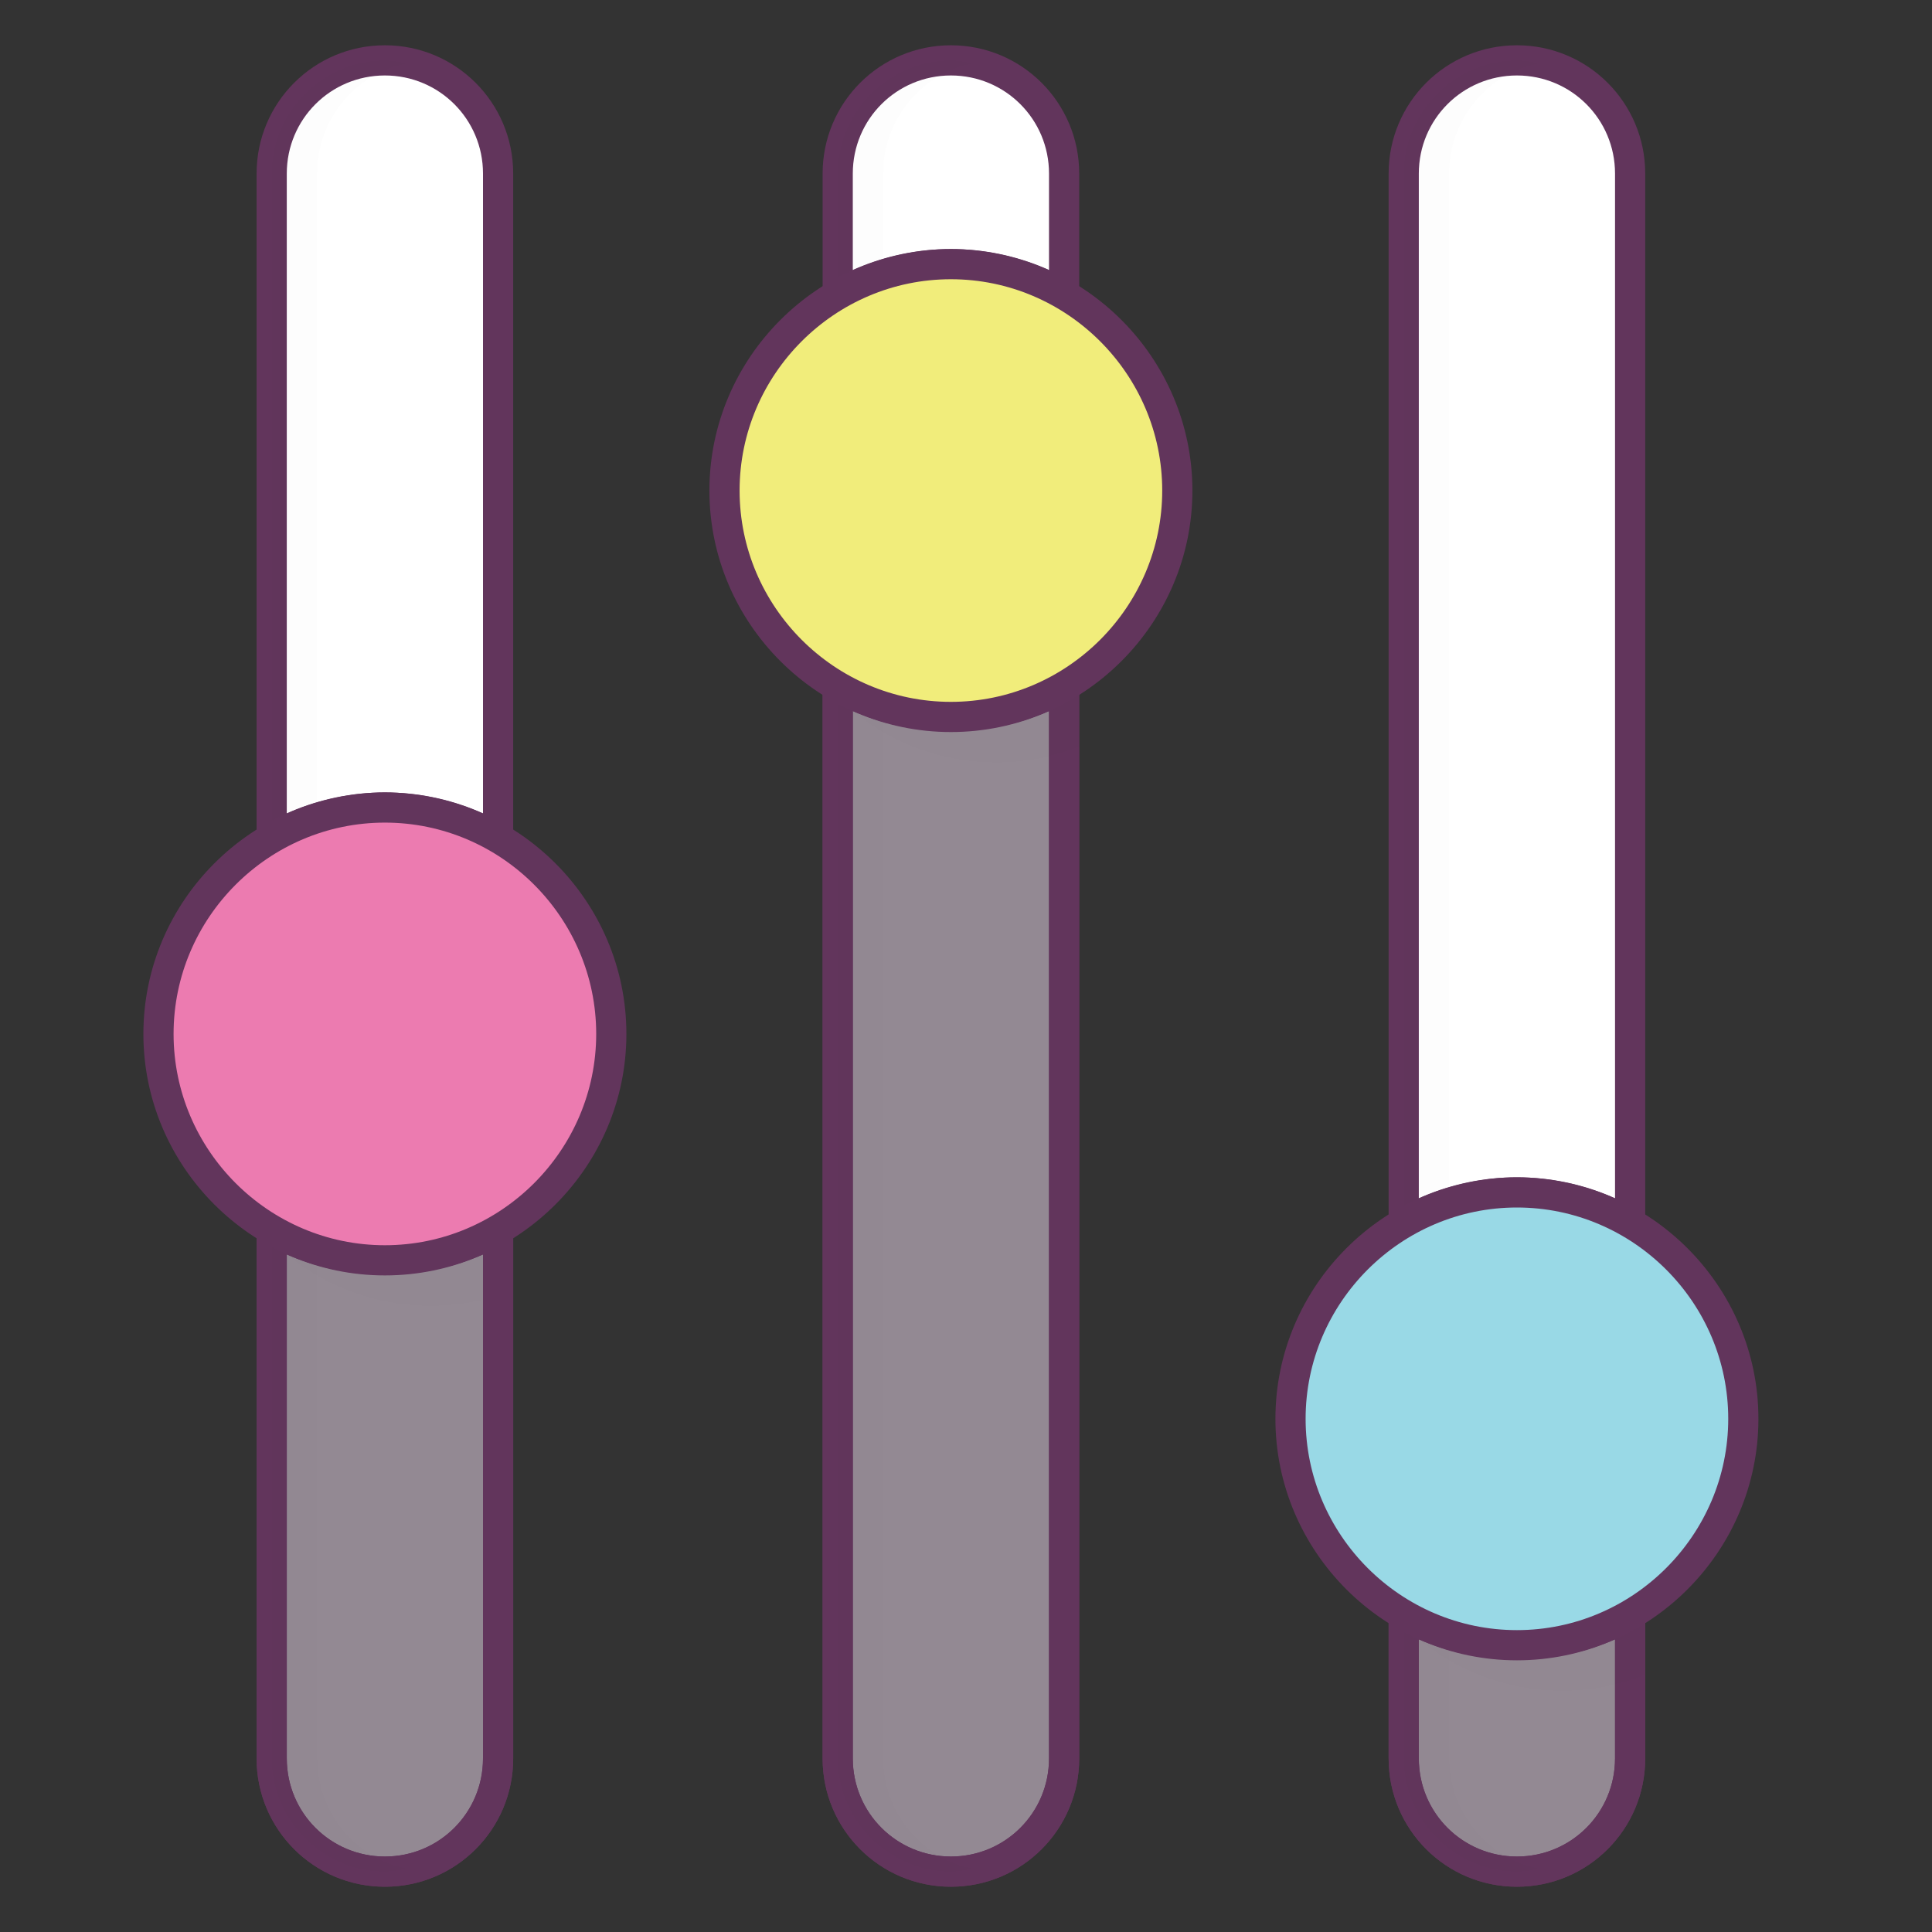
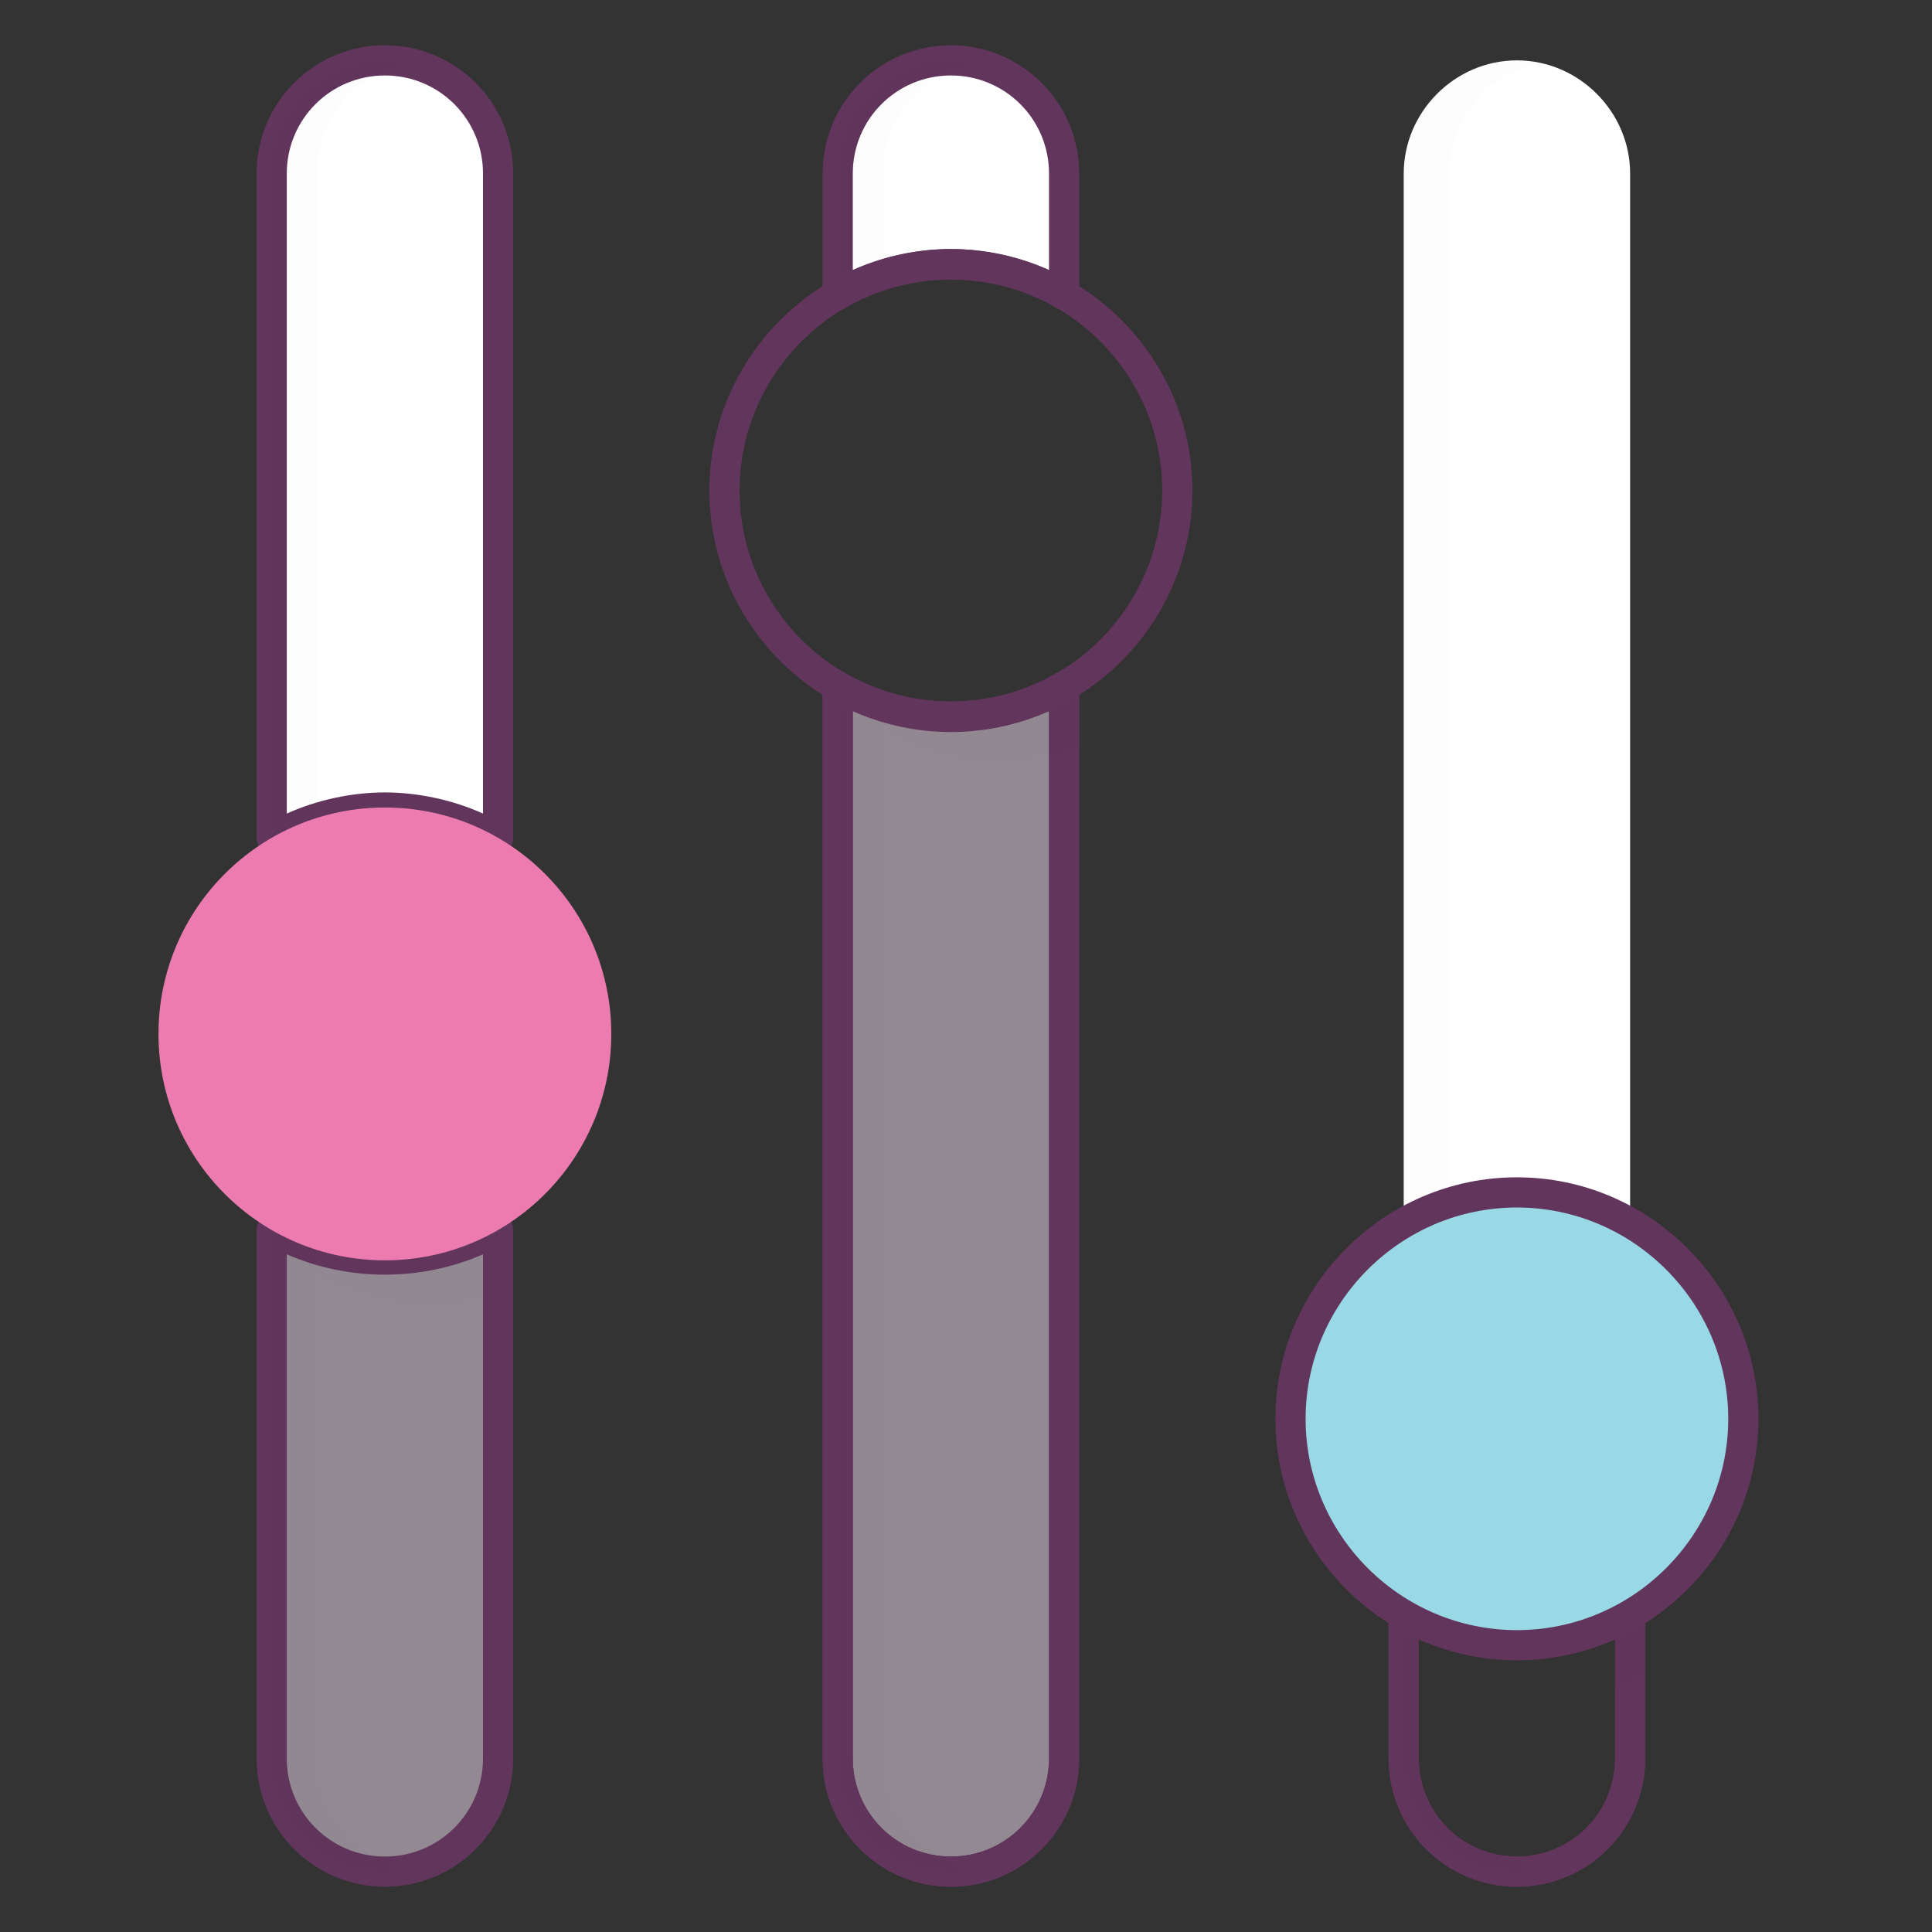
<svg xmlns="http://www.w3.org/2000/svg" width="75" height="75" viewBox="0 0 128 128" fill="none">
  <rect x="0" y="0" width="128" height="128" fill="#333333" stroke="none" />
-   <path d="M93 107V116.5C93 120.6 96.4 124 100.5 124C104.6 124 108 120.6 108 116.5V107C105.8 108.3 103.2 109 100.5 109C97.8 109 95.2 108.3 93 107Z" fill="#938993" />
  <path d="M100.5 125C95.8 125 92 121.2 92 116.5V105.2L93.5 106.1C97.8 108.6 103.2 108.6 107.5 106.1L109 105.2V116.5C109 121.2 105.2 125 100.5 125ZM94 108.6V116.5C94 120.1 96.9 123 100.5 123C104.1 123 107 120.1 107 116.5V108.6C102.9 110.4 98.1 110.4 94 108.6Z" fill="#62355C" />
  <path d="M55.5 45.5V116.5C55.5 120.6 58.9 124 63 124C67.1 124 70.5 120.6 70.5 116.5V45.5C68.3 46.8 65.7 47.5 63 47.5C60.3 47.5 57.7 46.8 55.5 45.5Z" fill="#938993" />
  <path d="M63 125C58.3 125 54.5 121.2 54.5 116.5V43.7L56 44.6C60.3 47.1 65.7 47.1 70 44.6L71.5 43.7V116.5C71.5 121.2 67.7 125 63 125ZM56.5 47.1V116.5C56.5 120.1 59.4 123 63 123C66.6 123 69.5 120.1 69.5 116.5V47.1C65.4 48.9 60.6 48.9 56.5 47.1Z" fill="#62355C" />
  <path d="M18 81.5V116.5C18 120.6 21.4 124 25.5 124C29.6 124 33 120.6 33 116.5V81.5C30.8 82.8 28.2 83.5 25.5 83.5C22.8 83.5 20.2 82.8 18 81.5Z" fill="#938993" />
-   <path d="M25.5 125C20.8 125 17 121.2 17 116.5V79.7L18.5 80.6C22.8 83.1 28.2 83.1 32.5 80.6L34 79.7V116.5C34 121.2 30.2 125 25.5 125ZM19 83.1V116.5C19 120.1 21.9 123 25.5 123C29.1 123 32 120.1 32 116.5V83.1C27.9 84.9 23.1 84.9 19 83.1Z" fill="#62355C" />
  <path d="M70.5 19.5V11.5C70.5 7.4 67.1 4 63 4C58.9 4 55.5 7.4 55.5 11.5V19.5C57.7 18.2 60.3 17.5 63 17.5C65.7 17.5 68.3 18.2 70.5 19.5Z" fill="white" />
  <path d="M108 81V11.5C108 7.4 104.6 4 100.5 4C96.4 4 93 7.4 93 11.5V81C95.2 79.7 97.8 79 100.5 79C103.2 79 105.8 79.7 108 81Z" fill="white" />
  <g opacity="0.1">
    <path opacity="0.1" d="M37.5 59.5C39.4 62 40.5 65.1 40.5 68.5C40.5 76.8 33.8 83.5 25.5 83.5C22.1 83.5 19 82.4 16.5 80.5C19.2 84.1 23.6 86.5 28.5 86.5C36.8 86.5 43.5 79.8 43.5 71.5C43.5 66.6 41.1 62.2 37.5 59.5Z" fill="#0E1015" />
  </g>
  <path d="M33 55.5V11.5C33 7.4 29.6 4 25.5 4C21.4 4 18 7.4 18 11.5V55.5C20.2 54.2 22.8 53.5 25.5 53.5C28.2 53.5 30.8 54.2 33 55.5Z" fill="white" />
  <path d="M100.5 125C95.8 125 92 121.2 92 116.5V107C92 106.6 92.2 106.3 92.5 106.1C92.8 105.9 93.2 105.9 93.5 106.1C97.8 108.6 103.2 108.6 107.5 106.1C107.8 105.9 108.2 105.9 108.5 106.1C108.8 106.3 109 106.6 109 107V116.5C109 121.2 105.2 125 100.5 125ZM94 108.6V116.5C94 120.1 96.9 123 100.5 123C104.1 123 107 120.1 107 116.5V108.6C102.9 110.4 98.1 110.4 94 108.6Z" fill="#62355C" />
  <path d="M63 125C58.3 125 54.5 121.2 54.5 116.5V45.5C54.5 45.1 54.7 44.8 55 44.6C55.3 44.4 55.7 44.4 56 44.6C60.3 47.1 65.7 47.1 70 44.6C70.3 44.4 70.7 44.4 71 44.6C71.3 44.8 71.5 45.1 71.5 45.5V116.5C71.5 121.2 67.7 125 63 125ZM56.5 47.1V116.5C56.5 120.1 59.4 123 63 123C66.6 123 69.5 120.1 69.5 116.5V47.1C65.4 48.9 60.6 48.9 56.5 47.1Z" fill="#62355C" />
-   <path d="M25.5 125C20.8 125 17 121.2 17 116.5V81.5C17 81.1 17.2 80.8 17.5 80.6C17.8 80.4 18.2 80.4 18.5 80.6C22.8 83.1 28.2 83.1 32.5 80.6C32.8 80.4 33.2 80.4 33.5 80.6C33.8 80.8 34 81.1 34 81.5V116.5C34 121.2 30.2 125 25.5 125ZM19 83.1V116.5C19 120.1 21.9 123 25.5 123C29.1 123 32 120.1 32 116.5V83.1C27.9 84.9 23.1 84.9 19 83.1Z" fill="#62355C" />
+   <path d="M25.5 125C20.8 125 17 121.2 17 116.5V81.5C17 81.1 17.2 80.8 17.5 80.6C22.8 83.1 28.2 83.1 32.5 80.6C32.8 80.4 33.2 80.4 33.5 80.6C33.8 80.8 34 81.1 34 81.5V116.5C34 121.2 30.2 125 25.5 125ZM19 83.1V116.5C19 120.1 21.9 123 25.5 123C29.1 123 32 120.1 32 116.5V83.1C27.9 84.9 23.1 84.9 19 83.1Z" fill="#62355C" />
  <path d="M70.5 20.5C70.3 20.5 70.2 20.5 70 20.4C65.7 17.9 60.3 17.9 56 20.4C55.7 20.6 55.3 20.6 55 20.4C54.7 20.2 54.5 19.9 54.5 19.5V11.5C54.5 6.8 58.3 3 63 3C67.7 3 71.5 6.8 71.5 11.5V19.5C71.5 19.9 71.3 20.2 71 20.4C70.8 20.5 70.7 20.5 70.5 20.5ZM63 16.5C65.2 16.5 67.5 17 69.5 17.9V11.5C69.5 7.9 66.6 5 63 5C59.4 5 56.5 7.9 56.5 11.5V17.9C58.5 17 60.8 16.5 63 16.5Z" fill="#62355C" />
-   <path d="M108 82C107.8 82 107.7 82 107.5 81.9C103.2 79.4 97.8 79.4 93.5 81.9C93.2 82.1 92.8 82.1 92.5 81.9C92.2 81.7 92 81.4 92 81V11.5C92 6.8 95.8 3 100.5 3C105.2 3 109 6.8 109 11.5V81C109 81.4 108.8 81.7 108.5 81.9C108.3 82 108.2 82 108 82ZM100.5 78C102.7 78 105 78.5 107 79.4V11.5C107 7.9 104.1 5 100.5 5C96.9 5 94 7.9 94 11.5V79.4C96 78.5 98.3 78 100.5 78Z" fill="#62355C" />
  <path d="M33 56.5C32.8 56.5 32.7 56.5 32.5 56.4C28.2 53.9 22.8 53.9 18.5 56.4C18.2 56.6 17.8 56.6 17.5 56.4C17.2 56.2 17 55.9 17 55.5V11.5C17 6.8 20.8 3 25.5 3C30.2 3 34 6.8 34 11.5V55.5C34 55.9 33.8 56.2 33.5 56.4C33.3 56.5 33.2 56.5 33 56.5ZM25.5 52.5C27.7 52.5 30 53 32 53.9V11.5C32 7.9 29.1 5 25.5 5C21.9 5 19 7.9 19 11.5V53.9C21 53 23.3 52.5 25.5 52.5Z" fill="#62355C" />
  <g opacity="0.1">
    <path opacity="0.1" d="M75 23.5C76.9 26 78 29.1 78 32.5C78 40.8 71.3 47.5 63 47.5C59.6 47.5 56.5 46.4 54 44.5C56.7 48.1 61.1 50.5 66 50.5C74.3 50.5 81 43.8 81 35.5C81 30.6 78.6 26.2 75 23.5Z" fill="#0E1015" />
  </g>
  <g opacity="0.1">
    <path opacity="0.1" d="M112.5 85C114.4 87.5 115.5 90.6 115.5 94C115.5 102.3 108.8 109 100.5 109C97.1 109 94 107.9 91.5 106C94.2 109.6 98.6 112 103.5 112C111.8 112 118.5 105.3 118.5 97C118.5 92.1 116.1 87.7 112.5 85Z" fill="#0E1015" />
  </g>
  <g opacity="0.1">
    <path opacity="0.1" d="M21 116.5V11.5C21 7.9 23.6 4.8 27 4.2C26.5 4.1 26 4 25.5 4C21.4 4 18 7.4 18 11.5V116.5C18 120.6 21.4 124 25.5 124C26 124 26.5 123.9 27 123.8C23.6 123.2 21 120.1 21 116.5Z" fill="#0E1015" />
  </g>
  <g opacity="0.1">
    <path opacity="0.1" d="M96 116.5V11.5C96 7.9 98.6 4.8 102 4.2C101.5 4.1 101 4 100.5 4C96.4 4 93 7.4 93 11.5V116.5C93 120.6 96.4 124 100.5 124C101 124 101.5 123.9 102 123.8C98.6 123.2 96 120.1 96 116.5Z" fill="#0E1015" />
  </g>
  <g opacity="0.1">
    <path opacity="0.1" d="M58.5 116.5V11.5C58.5 7.9 61.1 4.8 64.5 4.2C64 4.1 63.5 4 63 4C58.9 4 55.5 7.4 55.5 11.5V116.5C55.5 120.6 58.9 124 63 124C63.5 124 64 123.9 64.5 123.8C61.1 123.2 58.5 120.1 58.5 116.5Z" fill="#0E1015" />
  </g>
-   <path d="M63 47.5C71.284 47.5 78 40.784 78 32.5C78 24.216 71.284 17.5 63 17.5C54.716 17.5 48 24.216 48 32.5C48 40.784 54.716 47.5 63 47.5Z" fill="#F1ED7B" />
  <path d="M25.5 83.5C33.784 83.5 40.5 76.784 40.5 68.5C40.5 60.216 33.784 53.5 25.5 53.5C17.216 53.5 10.5 60.216 10.5 68.5C10.5 76.784 17.216 83.5 25.5 83.5Z" fill="#EC7BB0" />
  <path d="M100.5 109C108.784 109 115.5 102.284 115.5 94C115.5 85.716 108.784 79 100.5 79C92.216 79 85.5 85.716 85.5 94C85.5 102.284 92.216 109 100.5 109Z" fill="#99D9E6" />
  <path d="M63 48.5C54.2 48.5 47 41.3 47 32.5C47 23.7 54.2 16.5 63 16.5C71.8 16.5 79 23.7 79 32.5C79 41.3 71.8 48.5 63 48.5ZM63 18.5C55.3 18.5 49 24.8 49 32.5C49 40.2 55.3 46.5 63 46.5C70.7 46.5 77 40.2 77 32.5C77 24.8 70.7 18.5 63 18.5Z" fill="#62355C" />
-   <path d="M25.5 84.5C16.7 84.5 9.5 77.3 9.5 68.5C9.5 59.7 16.7 52.5 25.5 52.5C34.3 52.5 41.5 59.7 41.5 68.5C41.5 77.3 34.3 84.5 25.5 84.5ZM25.5 54.5C17.8 54.5 11.5 60.8 11.5 68.5C11.5 76.2 17.8 82.5 25.5 82.5C33.2 82.5 39.5 76.2 39.5 68.5C39.5 60.8 33.2 54.5 25.5 54.5Z" fill="#62355C" />
  <path d="M100.5 110C91.7 110 84.5 102.8 84.5 94C84.5 85.2 91.7 78 100.5 78C109.3 78 116.5 85.2 116.5 94C116.5 102.8 109.3 110 100.5 110ZM100.5 80C92.8 80 86.5 86.3 86.5 94C86.5 101.7 92.8 108 100.5 108C108.2 108 114.5 101.7 114.5 94C114.5 86.3 108.2 80 100.5 80Z" fill="#62355C" />
</svg>